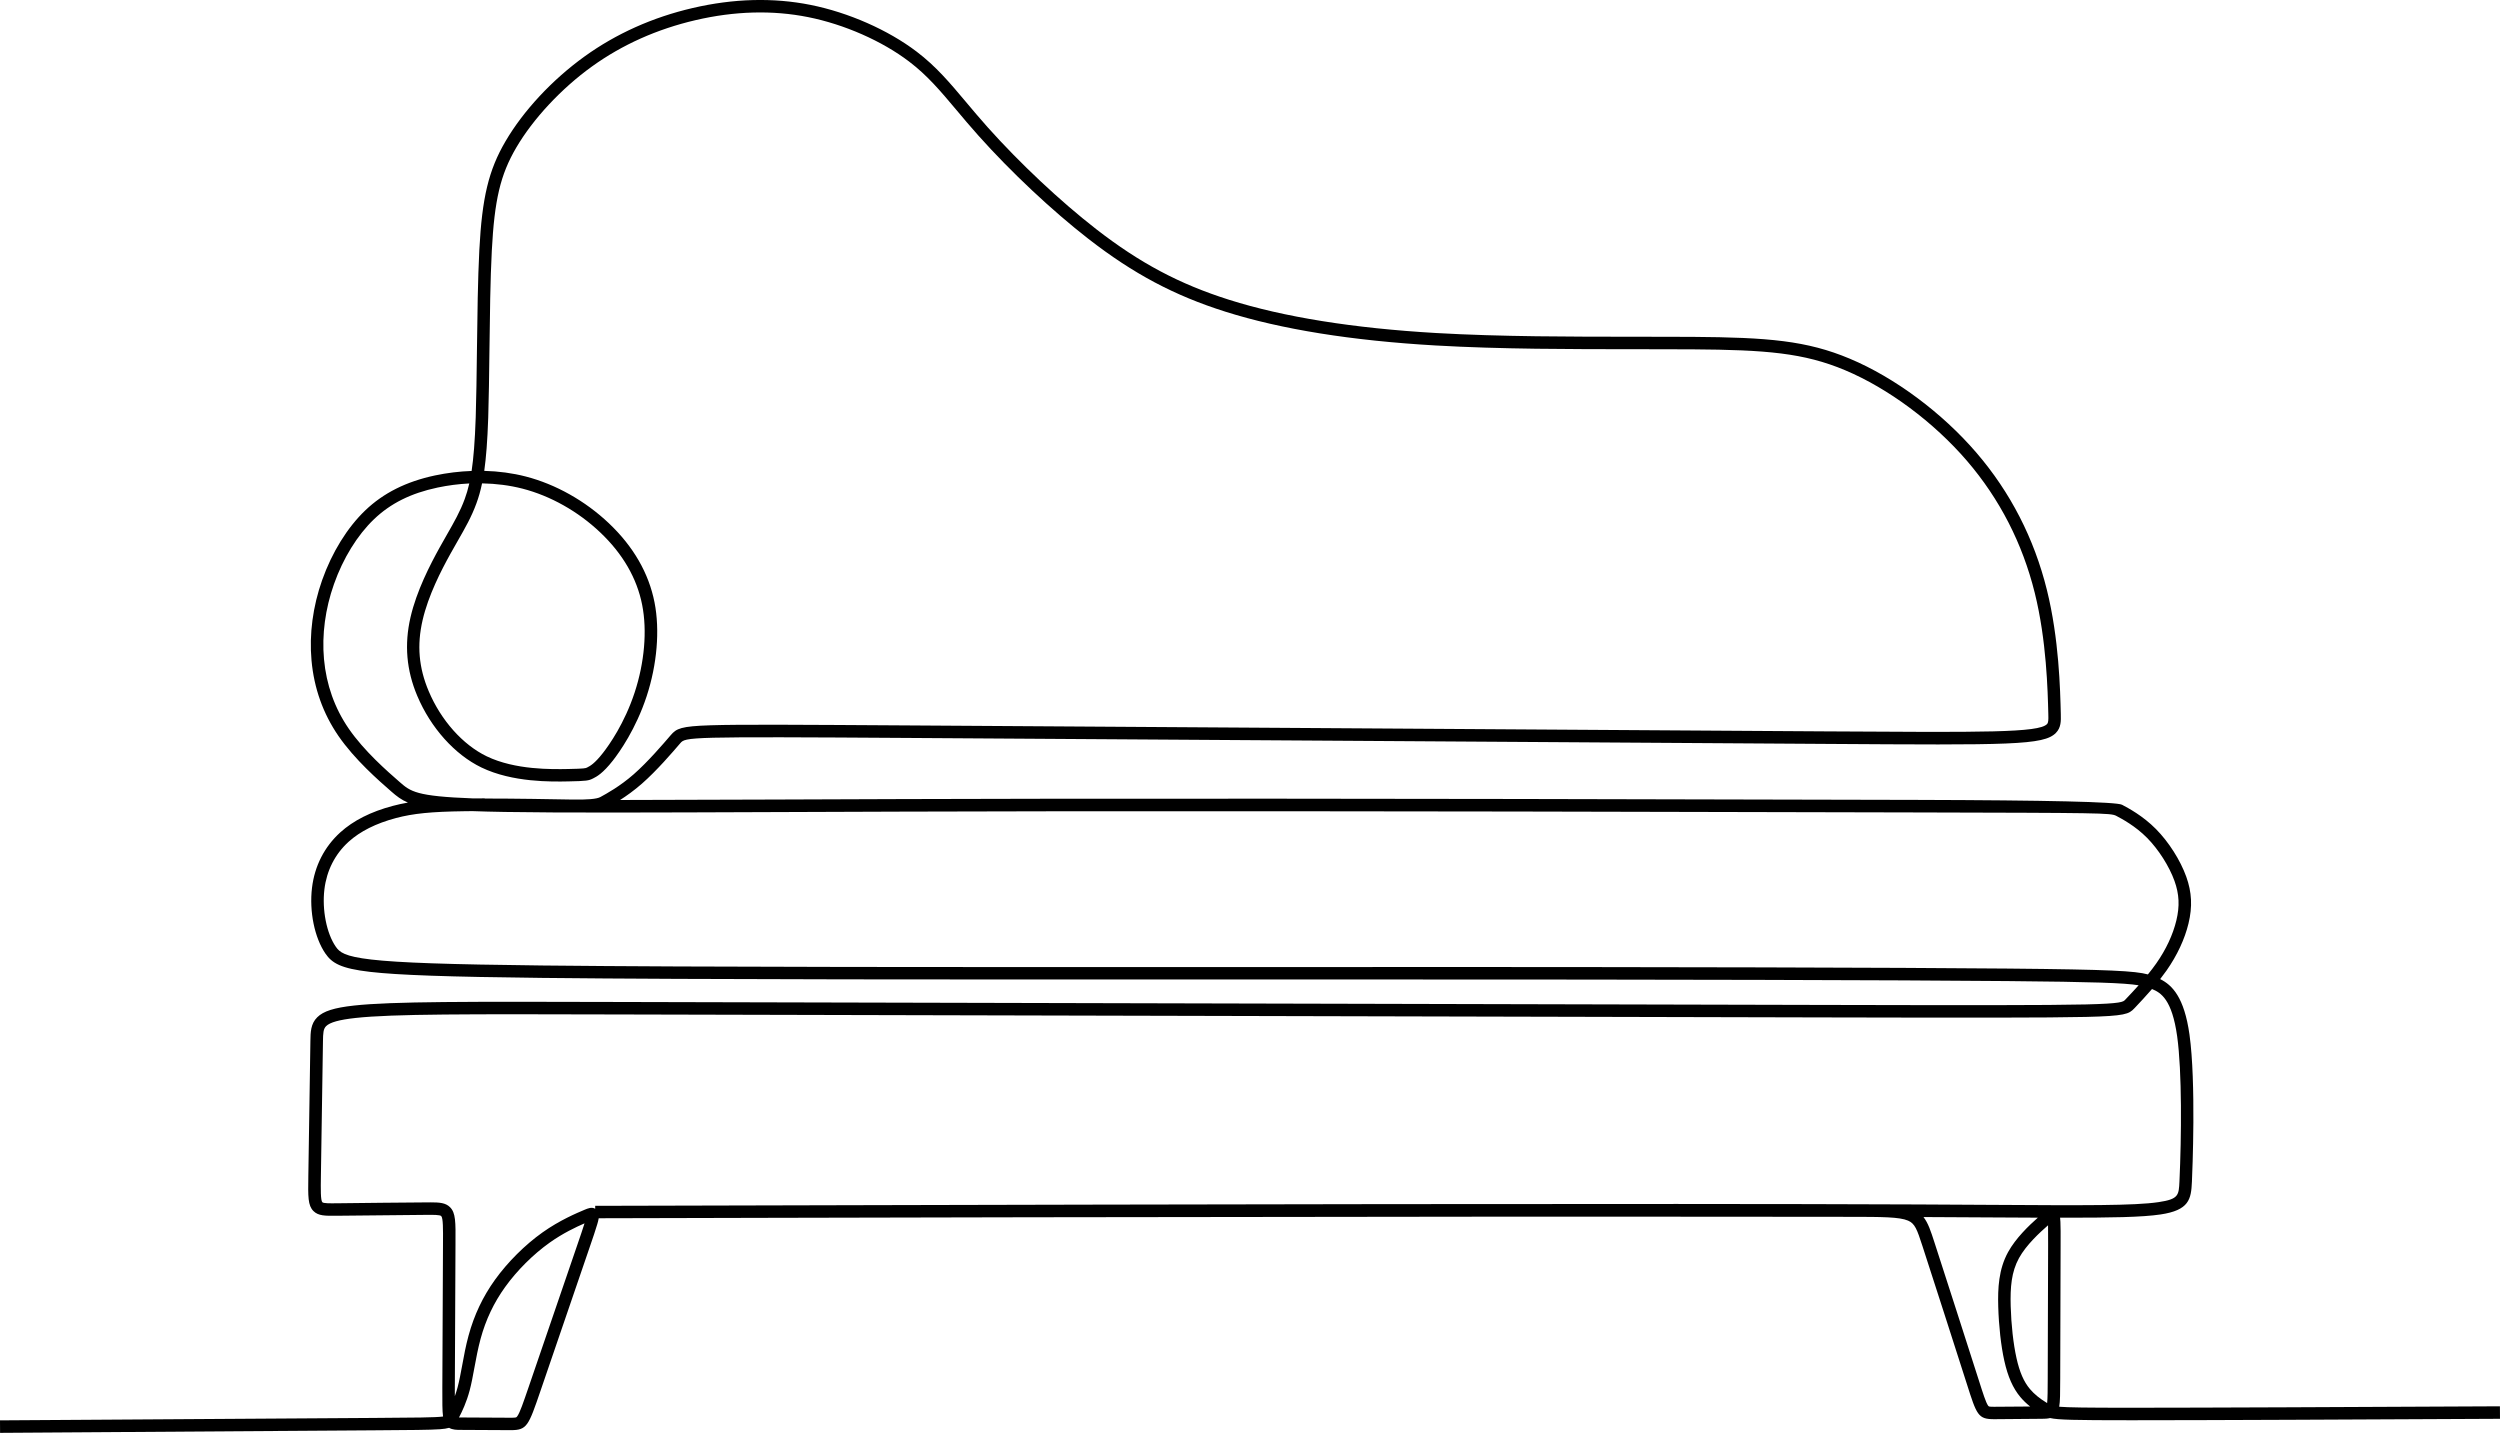
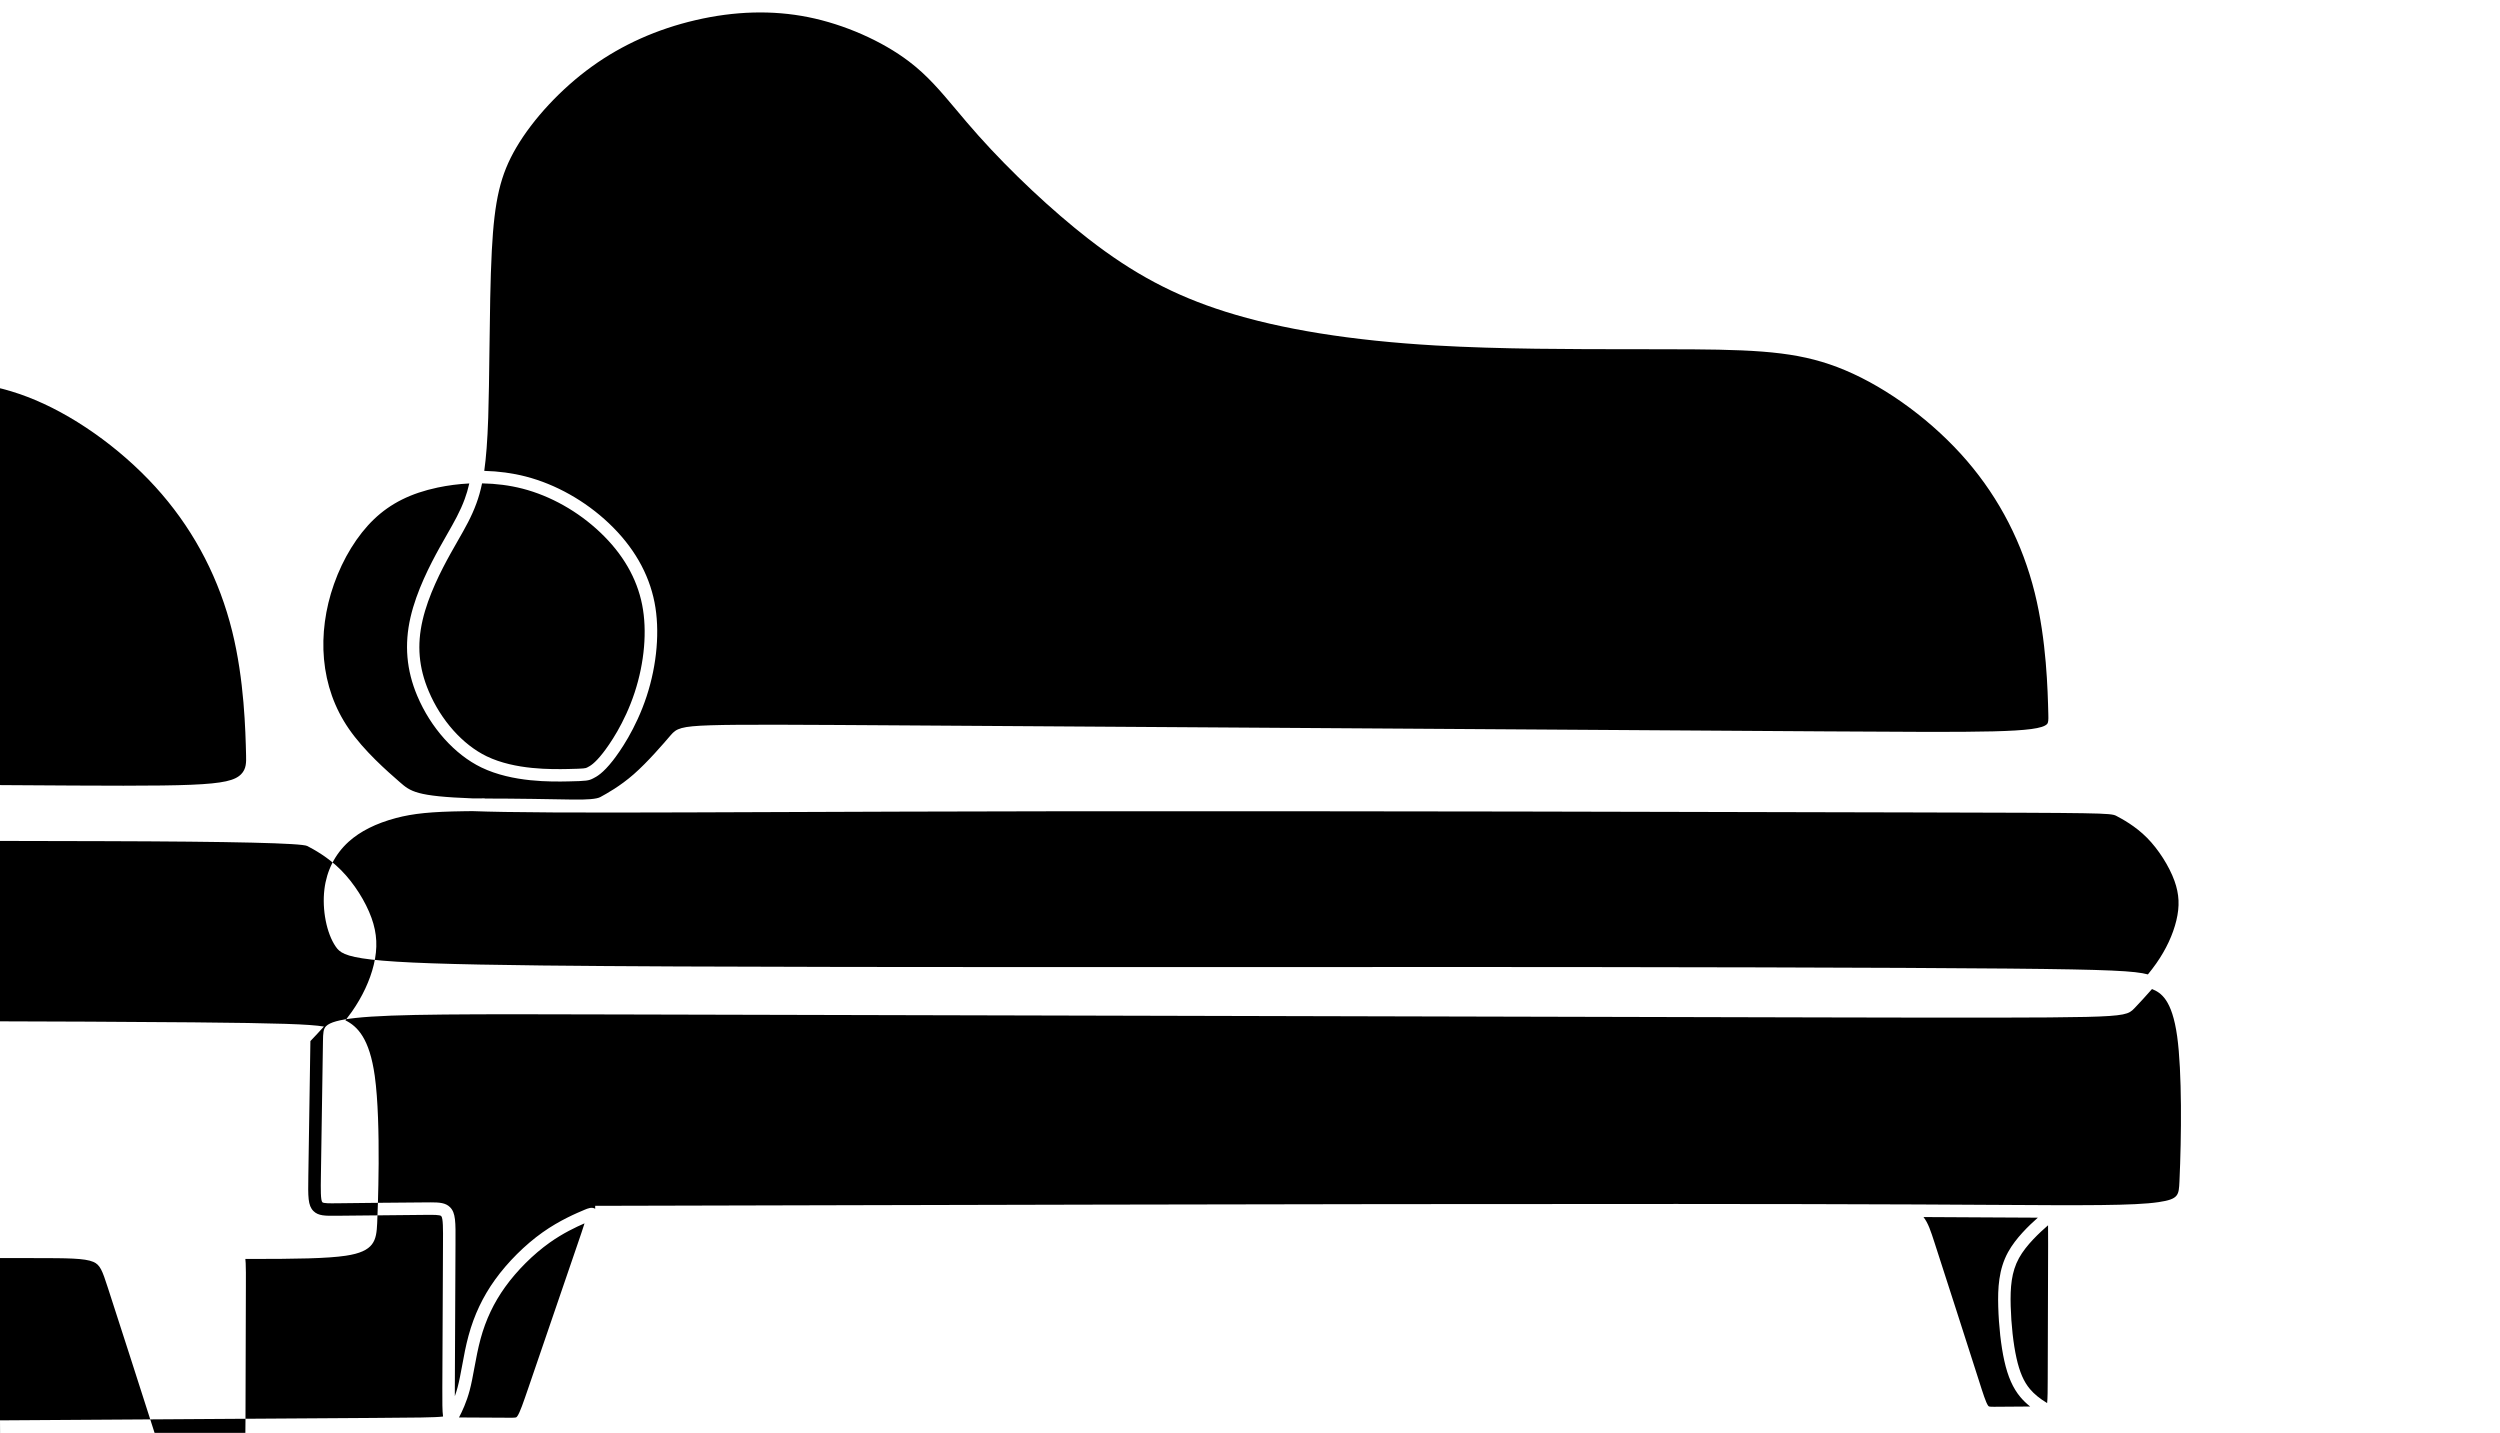
<svg xmlns="http://www.w3.org/2000/svg" id="Livello_1" data-name="Livello 1" viewBox="0 0 762.15 436.82">
  <defs>
    <style>      .cls-1 {        fill: #000;        stroke-width: 0px;      }    </style>
  </defs>
-   <path class="cls-1" d="M.02,436.82l-.02-3.81,113.92-.74c12.53-.08,18.87-.12,21.15-.43-.24-1.73-.23-4.32-.22-8.73.04-10.61.12-32.68.2-43.68v-.37c.03-4.32.06-7.74-.55-8.34-.38-.38-2.43-.37-4.25-.36-6.76.04-20.09.19-27.25.27h-.32c-3.51.04-5.62.07-7.12-1.43-1.7-1.7-1.66-4.34-1.56-10.7l.63-41.12c.04-2.71.08-5.27,2.09-7.26,1.89-1.87,5.14-2.9,11.21-3.57,11.59-1.27,34.62-1.21,80.5-1.09,81.7.21,273.03.7,366.94.9,44.67.1,68.54.13,80.46-.15,10.95-.26,11.46-.79,12.04-1.41l.38-.4c.96-1.01,2.29-2.41,3.74-4.03-4.42-.72-13.54-1.04-39.82-1.28-35-.32-101.99-.49-193.74-.49-14.54,0-29.61,0-44.89,0-79.18.02-161.05.04-208.28-.48-28.72-.32-43.92-.85-52.46-1.84-8.95-1.03-11.6-2.69-13.59-5.58-3.31-4.8-4.96-12.87-4.09-20.06.8-6.65,3.78-12.49,8.62-16.88,3.97-3.6,9.35-6.32,16.01-8.08,1.5-.4,3.01-.73,4.61-1.01-2.05-.86-3.44-1.95-5.05-3.36-3.91-3.41-11.18-9.76-16.13-16.95-4.68-6.81-7.45-14.56-8.21-23.04-.72-7.97.4-16.43,3.24-24.47,2.99-8.45,7.66-16,13.15-21.26,5.54-5.3,12.49-8.79,21.25-10.65,3.68-.78,7.45-1.24,11.17-1.37.58-3.87,1-8.99,1.25-16.37.19-5.79.28-12.87.37-20.36.13-10.69.27-21.74.73-30.61.83-16.01,2.84-24.37,7.95-33.11,5.47-9.37,14.28-18.82,24.15-25.93,9.64-6.94,20.72-11.91,32.93-14.75,12.49-2.91,24.59-3.23,35.96-.95,11.54,2.31,23.62,7.63,32.32,14.24,5.94,4.51,10.14,9.51,15.01,15.31,2.06,2.45,4.19,4.99,6.68,7.78,9.77,10.93,22.11,22.52,33.02,31,13.3,10.34,25.44,16.79,40.6,21.58,16.64,5.26,37.87,8.66,63.1,10.12,19.55,1.13,41.56,1.13,60.98,1.13,6.12,0,11.91,0,17.16.04,23.04.17,34.8,1.13,47.96,6.66,13.69,5.75,28.12,16.47,38.61,28.69,10.35,12.05,17.57,26.11,21.46,41.8,3.69,14.86,4.06,30.38,4.24,37.85.05,2.11.1,4.11-1.5,5.74-3.71,3.78-13.83,3.72-69.94,3.35l-278.84-1.81c-68.83-.45-68.96-.29-70.61,1.63-2.32,2.71-7.15,8.34-11.66,12.29-2.4,2.1-4.71,3.74-6.67,4.99,13.37-.01,29.16-.07,47.37-.14,23.92-.09,51.03-.2,83.41-.24,85.92-.12,206.53.2,264.5.35h.03q60.08.16,62.57,1.48c1.9,1,6.33,3.35,10.35,7.41,3.9,3.94,7.43,9.5,9.23,14.51,1.71,4.76,1.92,9.16.69,14.27-1.15,4.78-3.47,9.74-6.69,14.34-.62.88-1.28,1.76-1.95,2.62,3.67,1.83,7.34,5.51,8.94,16.93,2.03,14.57.88,41.82.74,44.88-.24,5.32-.83,8.65-9.6,9.95-5.53.82-14.79,1.01-30.59.98.06.44.08.88.1,1.28.08,1.49.07,3.7.06,7.03l-.12,40.85c-.01,4.36-.02,6.84-.31,8.47,2.75.23,8.44.31,21.47.31,22.85,0,68.63-.22,112.89-.44l.02,3.81c-43.65.22-88.76.44-111.94.44-.33,0-.65,0-.97,0-16.79,0-21.87-.12-24.25-.67-.79.21-1.66.22-2.48.23h-.09c-3.81.04-10.9.12-14.49.12-4.9,0-5.3-1.24-8.35-10.86l-.27-.84c-3.28-10.31-9.98-31.06-13.21-41.03-1.69-5.22-2.32-6.91-4.41-7.81-2.62-1.13-7.96-1.14-17.65-1.15-19.95-.02-61.46-.07-109.59-.05-37.59.02-85,.08-140.89.18-37.7.07-59.26.12-78.28.17l-52.75.13c-.09.6-.27,1.22-.44,1.81-.46,1.6-1.29,4.02-2.54,7.67l-14.75,43.08c-3.7,10.8-4.12,12.04-9.1,12.04-.06,0-.11,0-.17,0l-15.07-.08c-1.2,0-2.5-.01-3.53-.63-.7.21-1.61.34-2.83.43-3.02.22-8.75.25-20.17.33L.02,436.82ZM139.93,432.13c.19,0,.38,0,.56,0l15.07.08c1.82,0,1.85-.03,2.18-.51.78-1.13,1.73-3.91,3.46-8.95l14.75-43.08c.95-2.77,1.75-5.1,2.25-6.72-2.6,1.13-6.6,3.02-10.61,5.87-5.01,3.56-9.97,8.49-13.6,13.55-3.44,4.79-5.89,9.95-7.48,15.79-.8,2.95-1.35,5.92-1.88,8.79-.46,2.49-.89,4.84-1.45,6.95-.97,3.63-2.3,6.43-3.25,8.23ZM586.38,371.02c1.44,1.81,2.26,4.35,3.36,7.75,3.22,9.98,9.93,30.73,13.21,41.05l.27.84c1.36,4.27,2.18,6.85,2.84,7.82.24.34.27.39,1.88.39,2.65,0,7.23-.04,10.97-.08-1.14-.91-2.13-1.87-2.97-2.87-2.27-2.7-3.83-6.22-4.91-11.09-1.01-4.54-1.68-10.56-1.85-16.53-.15-5.5.1-11.32,3.01-16.6,2.34-4.25,6.36-8.09,9.06-10.48-4.54-.02-9.54-.05-15.05-.08-5.99-.04-12.57-.08-19.82-.11ZM624.37,373.54c-2.49,2.17-6.63,5.96-8.85,9.98-2.33,4.23-2.7,8.92-2.54,14.66.16,5.73.8,11.49,1.76,15.81.96,4.31,2.22,7.23,4.11,9.47,1.28,1.53,3,2.93,5.24,4.28.16-1.46.17-4.16.18-7.35l.12-40.85c0-2.46.01-4.54-.02-5.99ZM131.25,366.55c2.73,0,4.6.13,5.95,1.48,1.73,1.73,1.71,4.46,1.66,11.06v.36c-.08,10.99-.16,33.06-.2,43.66,0,.89,0,1.74,0,2.53.3-.84.59-1.75.85-2.73.52-1.96.94-4.24,1.39-6.66.54-2.95,1.1-6,1.95-9.1,1.71-6.28,4.35-11.85,8.06-17.01,3.87-5.38,9.15-10.64,14.49-14.43,5.23-3.71,10.37-5.87,12.84-6.91.98-.41,2.16-.91,3.21-.3v-.89s80.59-.2,80.59-.2c78.48-.19,241.78-.59,322.59-.22,7.95.04,15.13.08,21.6.12,29.58.18,44.42.27,51.84-.83,6.11-.91,6.16-2.06,6.36-6.36.62-13.63.8-33.38-.7-44.18-1.57-11.27-4.97-13.32-7.67-14.42-1.94,2.24-3.79,4.19-5.03,5.51l-.37.39c-1.62,1.71-2.79,2.32-14.72,2.6-11.97.28-35.85.25-80.56.15-93.9-.2-285.23-.69-366.94-.9-45.74-.12-68.69-.18-80.07,1.07-4.94.54-7.78,1.33-8.95,2.49-.86.86-.92,2.1-.96,4.62l-.63,41.12c-.06,3.97-.11,7.39.45,7.95.36.36,2.4.34,4.37.31h.32c7.17-.08,20.51-.24,27.27-.27.35,0,.69,0,1.02,0ZM418.43,294.79c91.76,0,158.76.17,193.77.49,31.34.29,38.68.73,42.61,1.78.9-1.1,1.77-2.24,2.57-3.38,2.95-4.21,5.06-8.72,6.1-13.05,1.06-4.4.89-8.02-.57-12.09-1.6-4.45-4.87-9.6-8.35-13.11-3.61-3.65-7.68-5.8-9.42-6.72-1.66-.88-5-.89-60.8-1.03h-.03c-57.96-.15-178.57-.47-264.48-.35-32.37.04-59.49.15-83.4.24-38.03.15-65.51.25-82.52-.04-3.74-.06-7.01-.15-9.89-.25-.87,0-1.72.01-2.54.03-10.04.14-15.48.68-20.77,2.08-6.06,1.61-10.91,4.04-14.42,7.22-4.15,3.76-6.7,8.78-7.39,14.51-.75,6.24.66,13.41,3.44,17.45,1.18,1.72,2.66,3.01,10.89,3.96,8.4.97,23.49,1.49,52.07,1.81,47.21.52,129.07.5,208.24.48,15.28,0,30.35,0,44.89,0ZM147.75,243.44c9.48,0,20.63.2,26.57.31h.04q7.03.13,8.64-.75c1.94-1.06,5.96-3.25,10.21-6.97,4.3-3.77,9.01-9.27,11.27-11.91,1.75-2.04,3.08-2.72,12.16-3.01,9.04-.29,26.53-.17,61.36.05l278.84,1.81c48.33.31,64.61.42,67.2-2.21.43-.44.46-1.21.41-2.98-.18-7.33-.55-22.57-4.13-37.02-3.75-15.11-10.7-28.65-20.65-40.24-10.12-11.79-24.03-22.13-37.19-27.66-12.57-5.28-24.01-6.2-46.52-6.36-5.23-.04-11.01-.04-17.13-.04-19.47,0-41.54,0-61.2-1.14-25.54-1.47-47.08-4.93-64.03-10.29-15.61-4.93-28.11-11.58-41.79-22.21-11.08-8.61-23.61-20.37-33.52-31.47-2.53-2.83-4.68-5.39-6.76-7.87-4.92-5.85-8.8-10.47-14.39-14.72-8.26-6.28-19.77-11.34-30.77-13.54-10.84-2.17-22.39-1.86-34.35.93-11.72,2.73-22.34,7.48-31.57,14.13-9.32,6.71-17.95,15.97-23.09,24.76-4.82,8.25-6.62,15.88-7.43,31.39-.46,8.79-.59,19.81-.72,30.45-.09,7.51-.18,14.61-.37,20.44-.24,7.14-.65,12.27-1.21,16.23,4.38.11,8.66.69,12.65,1.72,9.13,2.36,18.12,7.42,25.32,14.23,7.49,7.1,12.18,15.23,13.94,24.16,1.66,8.46.78,18.9-2.41,28.62-3.28,9.98-8.27,17-10.26,19.55-3.12,3.99-4.99,4.94-6,5.45l-.12.06c-1.27.65-1.94.77-7.48.88-5.1.1-17.03.34-26.52-4.25-8.12-3.93-15.43-12.08-19.54-21.81-3.31-7.84-3.98-15.68-2.06-23.99,1.86-8.05,5.97-16,8.9-21.29.77-1.39,1.5-2.66,2.2-3.89,2.18-3.81,4.06-7.1,5.44-10.9.51-1.4.97-2.9,1.38-4.7-3.23.16-6.47.58-9.67,1.25-8.15,1.73-14.32,4.81-19.4,9.67-5.07,4.86-9.4,11.88-12.19,19.78-2.66,7.52-3.71,15.42-3.04,22.85.71,7.82,3.25,14.96,7.56,21.22,4.68,6.8,11.71,12.94,15.5,16.24,3.34,2.91,5,4.36,22.29,5,1.18,0,2.4-.01,3.66-.01ZM146.96,147.36c-.49,2.38-1.06,4.29-1.71,6.07-1.49,4.11-3.45,7.53-5.72,11.49-.7,1.22-1.42,2.48-2.18,3.85-2.82,5.08-6.77,12.72-8.52,20.3-1.76,7.6-1.17,14.48,1.86,21.64,3.76,8.9,10.37,16.32,17.69,19.86,8.67,4.19,19.96,3.96,24.79,3.87,5.11-.1,5.35-.22,5.82-.46l.13-.07c.74-.38,2.13-1.07,4.72-4.4,1.87-2.4,6.55-8.99,9.64-18.4,3-9.13,3.84-18.86,2.29-26.7-1.6-8.14-5.91-15.59-12.82-22.13-6.73-6.38-15.13-11.11-23.65-13.31-3.88-1-8.06-1.54-12.35-1.61Z" />
+   <path class="cls-1" d="M.02,436.82l-.02-3.81,113.92-.74c12.53-.08,18.87-.12,21.15-.43-.24-1.73-.23-4.32-.22-8.73.04-10.61.12-32.68.2-43.68v-.37c.03-4.32.06-7.74-.55-8.34-.38-.38-2.43-.37-4.25-.36-6.76.04-20.09.19-27.25.27h-.32c-3.51.04-5.62.07-7.12-1.43-1.7-1.7-1.66-4.34-1.56-10.7l.63-41.12l.38-.4c.96-1.01,2.29-2.41,3.74-4.03-4.42-.72-13.54-1.04-39.82-1.28-35-.32-101.99-.49-193.74-.49-14.54,0-29.61,0-44.89,0-79.18.02-161.05.04-208.28-.48-28.72-.32-43.92-.85-52.46-1.84-8.95-1.03-11.6-2.69-13.59-5.58-3.31-4.8-4.96-12.87-4.09-20.06.8-6.65,3.78-12.49,8.62-16.88,3.97-3.6,9.35-6.32,16.01-8.08,1.5-.4,3.01-.73,4.61-1.01-2.05-.86-3.44-1.95-5.05-3.36-3.91-3.41-11.18-9.76-16.13-16.95-4.68-6.81-7.45-14.56-8.21-23.04-.72-7.97.4-16.43,3.24-24.47,2.99-8.45,7.66-16,13.15-21.26,5.54-5.3,12.49-8.79,21.25-10.65,3.68-.78,7.45-1.24,11.17-1.37.58-3.87,1-8.99,1.25-16.37.19-5.79.28-12.87.37-20.36.13-10.69.27-21.74.73-30.61.83-16.01,2.84-24.37,7.95-33.11,5.47-9.37,14.28-18.82,24.15-25.93,9.64-6.94,20.72-11.91,32.93-14.75,12.49-2.91,24.59-3.23,35.96-.95,11.54,2.31,23.62,7.63,32.32,14.24,5.94,4.51,10.14,9.51,15.01,15.31,2.06,2.45,4.19,4.99,6.68,7.78,9.77,10.93,22.11,22.52,33.02,31,13.3,10.34,25.44,16.79,40.6,21.58,16.64,5.26,37.87,8.66,63.1,10.12,19.55,1.13,41.56,1.13,60.98,1.13,6.12,0,11.91,0,17.16.04,23.04.17,34.8,1.13,47.96,6.66,13.69,5.75,28.12,16.47,38.61,28.69,10.35,12.05,17.57,26.11,21.46,41.8,3.69,14.86,4.06,30.38,4.24,37.85.05,2.11.1,4.11-1.5,5.74-3.71,3.78-13.83,3.72-69.94,3.35l-278.84-1.81c-68.83-.45-68.96-.29-70.61,1.63-2.32,2.71-7.15,8.34-11.66,12.29-2.4,2.1-4.71,3.74-6.67,4.99,13.37-.01,29.16-.07,47.37-.14,23.92-.09,51.03-.2,83.41-.24,85.92-.12,206.53.2,264.5.35h.03q60.08.16,62.57,1.48c1.9,1,6.33,3.35,10.35,7.41,3.9,3.94,7.43,9.5,9.23,14.51,1.71,4.76,1.92,9.16.69,14.27-1.15,4.78-3.47,9.74-6.69,14.34-.62.88-1.28,1.76-1.95,2.62,3.67,1.83,7.34,5.51,8.94,16.93,2.03,14.57.88,41.82.74,44.88-.24,5.32-.83,8.65-9.6,9.95-5.53.82-14.79,1.01-30.59.98.06.44.08.88.1,1.28.08,1.49.07,3.7.06,7.03l-.12,40.85c-.01,4.36-.02,6.84-.31,8.47,2.75.23,8.44.31,21.47.31,22.85,0,68.63-.22,112.89-.44l.02,3.81c-43.65.22-88.76.44-111.94.44-.33,0-.65,0-.97,0-16.79,0-21.87-.12-24.25-.67-.79.21-1.66.22-2.48.23h-.09c-3.81.04-10.9.12-14.49.12-4.9,0-5.3-1.24-8.35-10.86l-.27-.84c-3.28-10.31-9.98-31.06-13.21-41.03-1.69-5.22-2.32-6.91-4.41-7.81-2.62-1.13-7.96-1.14-17.65-1.15-19.95-.02-61.46-.07-109.59-.05-37.59.02-85,.08-140.89.18-37.7.07-59.26.12-78.28.17l-52.75.13c-.09.6-.27,1.22-.44,1.81-.46,1.6-1.29,4.02-2.54,7.67l-14.75,43.08c-3.7,10.8-4.12,12.04-9.1,12.04-.06,0-.11,0-.17,0l-15.07-.08c-1.2,0-2.5-.01-3.53-.63-.7.21-1.61.34-2.83.43-3.02.22-8.75.25-20.17.33L.02,436.82ZM139.93,432.13c.19,0,.38,0,.56,0l15.07.08c1.82,0,1.85-.03,2.18-.51.78-1.13,1.73-3.91,3.46-8.95l14.75-43.08c.95-2.77,1.75-5.1,2.25-6.72-2.6,1.13-6.6,3.02-10.61,5.87-5.01,3.56-9.97,8.49-13.6,13.55-3.44,4.79-5.89,9.95-7.48,15.79-.8,2.95-1.35,5.92-1.88,8.79-.46,2.49-.89,4.84-1.45,6.95-.97,3.63-2.3,6.43-3.25,8.23ZM586.38,371.02c1.44,1.81,2.26,4.35,3.36,7.75,3.22,9.98,9.93,30.73,13.21,41.05l.27.84c1.36,4.27,2.18,6.85,2.84,7.82.24.34.27.39,1.88.39,2.65,0,7.23-.04,10.97-.08-1.14-.91-2.13-1.87-2.97-2.87-2.27-2.7-3.83-6.22-4.91-11.09-1.01-4.54-1.68-10.56-1.85-16.53-.15-5.5.1-11.32,3.01-16.6,2.34-4.25,6.36-8.09,9.06-10.48-4.54-.02-9.54-.05-15.05-.08-5.99-.04-12.57-.08-19.82-.11ZM624.37,373.54c-2.49,2.17-6.63,5.96-8.85,9.98-2.33,4.23-2.7,8.92-2.54,14.66.16,5.73.8,11.49,1.76,15.81.96,4.31,2.22,7.23,4.11,9.47,1.28,1.53,3,2.93,5.24,4.28.16-1.46.17-4.16.18-7.35l.12-40.85c0-2.46.01-4.54-.02-5.99ZM131.25,366.55c2.73,0,4.6.13,5.95,1.48,1.73,1.73,1.71,4.46,1.66,11.06v.36c-.08,10.99-.16,33.06-.2,43.66,0,.89,0,1.74,0,2.53.3-.84.59-1.75.85-2.73.52-1.96.94-4.24,1.39-6.66.54-2.95,1.1-6,1.95-9.1,1.71-6.28,4.35-11.85,8.06-17.01,3.87-5.38,9.15-10.64,14.49-14.43,5.23-3.71,10.37-5.87,12.84-6.91.98-.41,2.16-.91,3.21-.3v-.89s80.59-.2,80.59-.2c78.48-.19,241.78-.59,322.59-.22,7.95.04,15.13.08,21.6.12,29.58.18,44.42.27,51.84-.83,6.11-.91,6.16-2.06,6.36-6.36.62-13.63.8-33.38-.7-44.18-1.57-11.27-4.97-13.32-7.67-14.42-1.94,2.24-3.79,4.19-5.03,5.51l-.37.39c-1.62,1.71-2.79,2.32-14.72,2.6-11.97.28-35.85.25-80.56.15-93.9-.2-285.23-.69-366.94-.9-45.74-.12-68.69-.18-80.07,1.07-4.94.54-7.78,1.33-8.95,2.49-.86.86-.92,2.1-.96,4.62l-.63,41.12c-.06,3.97-.11,7.39.45,7.95.36.36,2.4.34,4.37.31h.32c7.17-.08,20.51-.24,27.27-.27.35,0,.69,0,1.02,0ZM418.43,294.79c91.76,0,158.76.17,193.77.49,31.34.29,38.68.73,42.61,1.78.9-1.1,1.77-2.24,2.57-3.38,2.95-4.21,5.06-8.72,6.1-13.05,1.06-4.4.89-8.02-.57-12.09-1.6-4.45-4.87-9.6-8.35-13.11-3.61-3.65-7.68-5.8-9.42-6.72-1.66-.88-5-.89-60.8-1.03h-.03c-57.96-.15-178.57-.47-264.48-.35-32.37.04-59.49.15-83.4.24-38.03.15-65.51.25-82.52-.04-3.74-.06-7.01-.15-9.89-.25-.87,0-1.72.01-2.54.03-10.04.14-15.48.68-20.77,2.08-6.06,1.61-10.91,4.04-14.42,7.22-4.15,3.76-6.7,8.78-7.39,14.51-.75,6.24.66,13.41,3.44,17.45,1.18,1.72,2.66,3.01,10.89,3.96,8.4.97,23.49,1.49,52.07,1.81,47.21.52,129.07.5,208.24.48,15.28,0,30.35,0,44.89,0ZM147.75,243.44c9.48,0,20.63.2,26.57.31h.04q7.03.13,8.64-.75c1.94-1.06,5.96-3.25,10.21-6.97,4.3-3.77,9.01-9.27,11.27-11.91,1.75-2.04,3.08-2.72,12.16-3.01,9.04-.29,26.53-.17,61.36.05l278.84,1.81c48.33.31,64.61.42,67.2-2.21.43-.44.46-1.21.41-2.98-.18-7.33-.55-22.57-4.13-37.02-3.75-15.11-10.7-28.65-20.65-40.24-10.12-11.79-24.03-22.13-37.19-27.66-12.57-5.28-24.01-6.2-46.52-6.36-5.23-.04-11.01-.04-17.13-.04-19.47,0-41.54,0-61.2-1.14-25.54-1.47-47.08-4.93-64.03-10.29-15.61-4.93-28.11-11.58-41.79-22.21-11.08-8.61-23.61-20.37-33.52-31.47-2.53-2.83-4.68-5.39-6.76-7.87-4.92-5.85-8.8-10.47-14.39-14.72-8.26-6.28-19.77-11.34-30.77-13.54-10.84-2.17-22.39-1.86-34.35.93-11.72,2.73-22.34,7.48-31.57,14.13-9.32,6.71-17.95,15.97-23.09,24.76-4.82,8.25-6.62,15.88-7.43,31.39-.46,8.79-.59,19.81-.72,30.45-.09,7.51-.18,14.61-.37,20.44-.24,7.14-.65,12.27-1.21,16.23,4.38.11,8.66.69,12.65,1.72,9.13,2.36,18.12,7.42,25.32,14.23,7.49,7.1,12.18,15.23,13.94,24.16,1.66,8.46.78,18.9-2.41,28.62-3.28,9.98-8.27,17-10.26,19.55-3.12,3.99-4.99,4.94-6,5.45l-.12.06c-1.27.65-1.94.77-7.48.88-5.1.1-17.03.34-26.52-4.25-8.12-3.93-15.43-12.08-19.54-21.81-3.31-7.84-3.98-15.68-2.06-23.99,1.86-8.05,5.97-16,8.9-21.29.77-1.39,1.5-2.66,2.2-3.89,2.18-3.81,4.06-7.1,5.44-10.9.51-1.4.97-2.9,1.38-4.7-3.23.16-6.47.58-9.67,1.25-8.15,1.73-14.32,4.81-19.4,9.67-5.07,4.86-9.4,11.88-12.19,19.78-2.66,7.52-3.71,15.42-3.04,22.85.71,7.82,3.25,14.96,7.56,21.22,4.68,6.8,11.71,12.94,15.5,16.24,3.34,2.91,5,4.36,22.29,5,1.18,0,2.4-.01,3.66-.01ZM146.96,147.36c-.49,2.38-1.06,4.29-1.71,6.07-1.49,4.11-3.45,7.53-5.72,11.49-.7,1.22-1.42,2.48-2.18,3.85-2.82,5.08-6.77,12.72-8.52,20.3-1.76,7.6-1.17,14.48,1.86,21.64,3.76,8.9,10.37,16.32,17.69,19.86,8.67,4.19,19.96,3.96,24.79,3.87,5.11-.1,5.35-.22,5.82-.46l.13-.07c.74-.38,2.13-1.07,4.72-4.4,1.87-2.4,6.55-8.99,9.64-18.4,3-9.13,3.84-18.86,2.29-26.7-1.6-8.14-5.91-15.59-12.82-22.13-6.73-6.38-15.13-11.11-23.65-13.31-3.88-1-8.06-1.54-12.35-1.61Z" />
</svg>